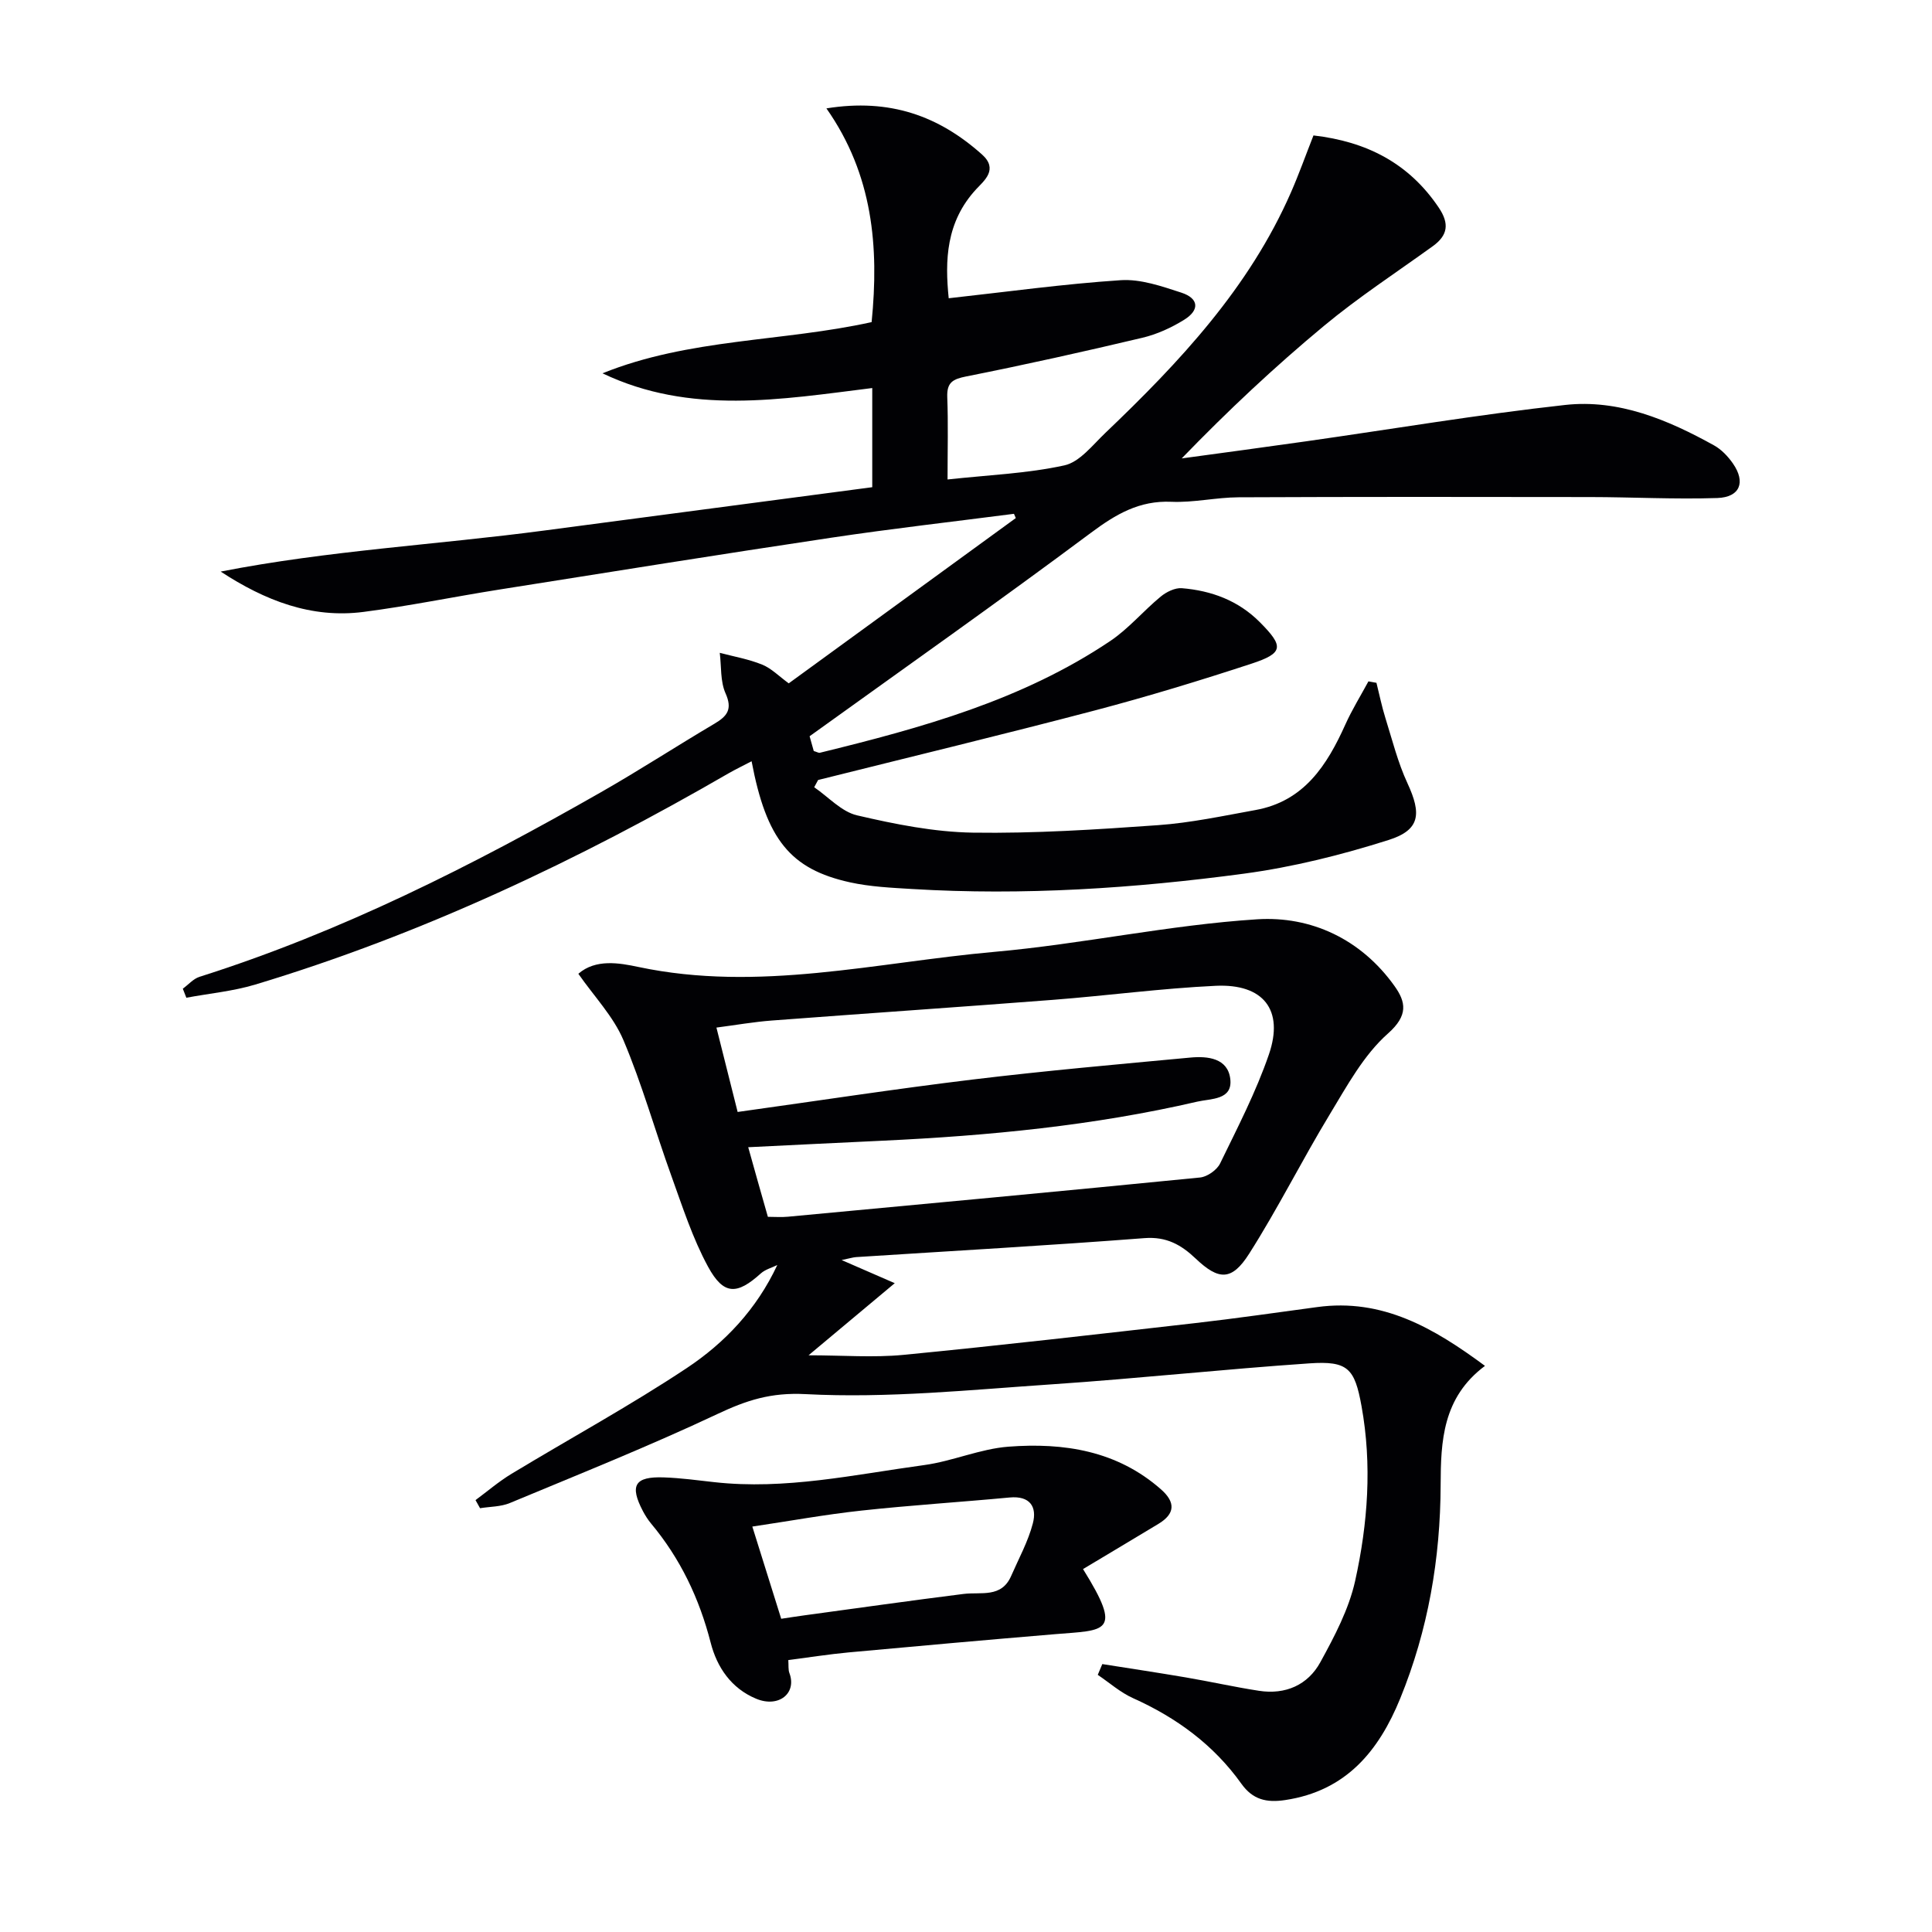
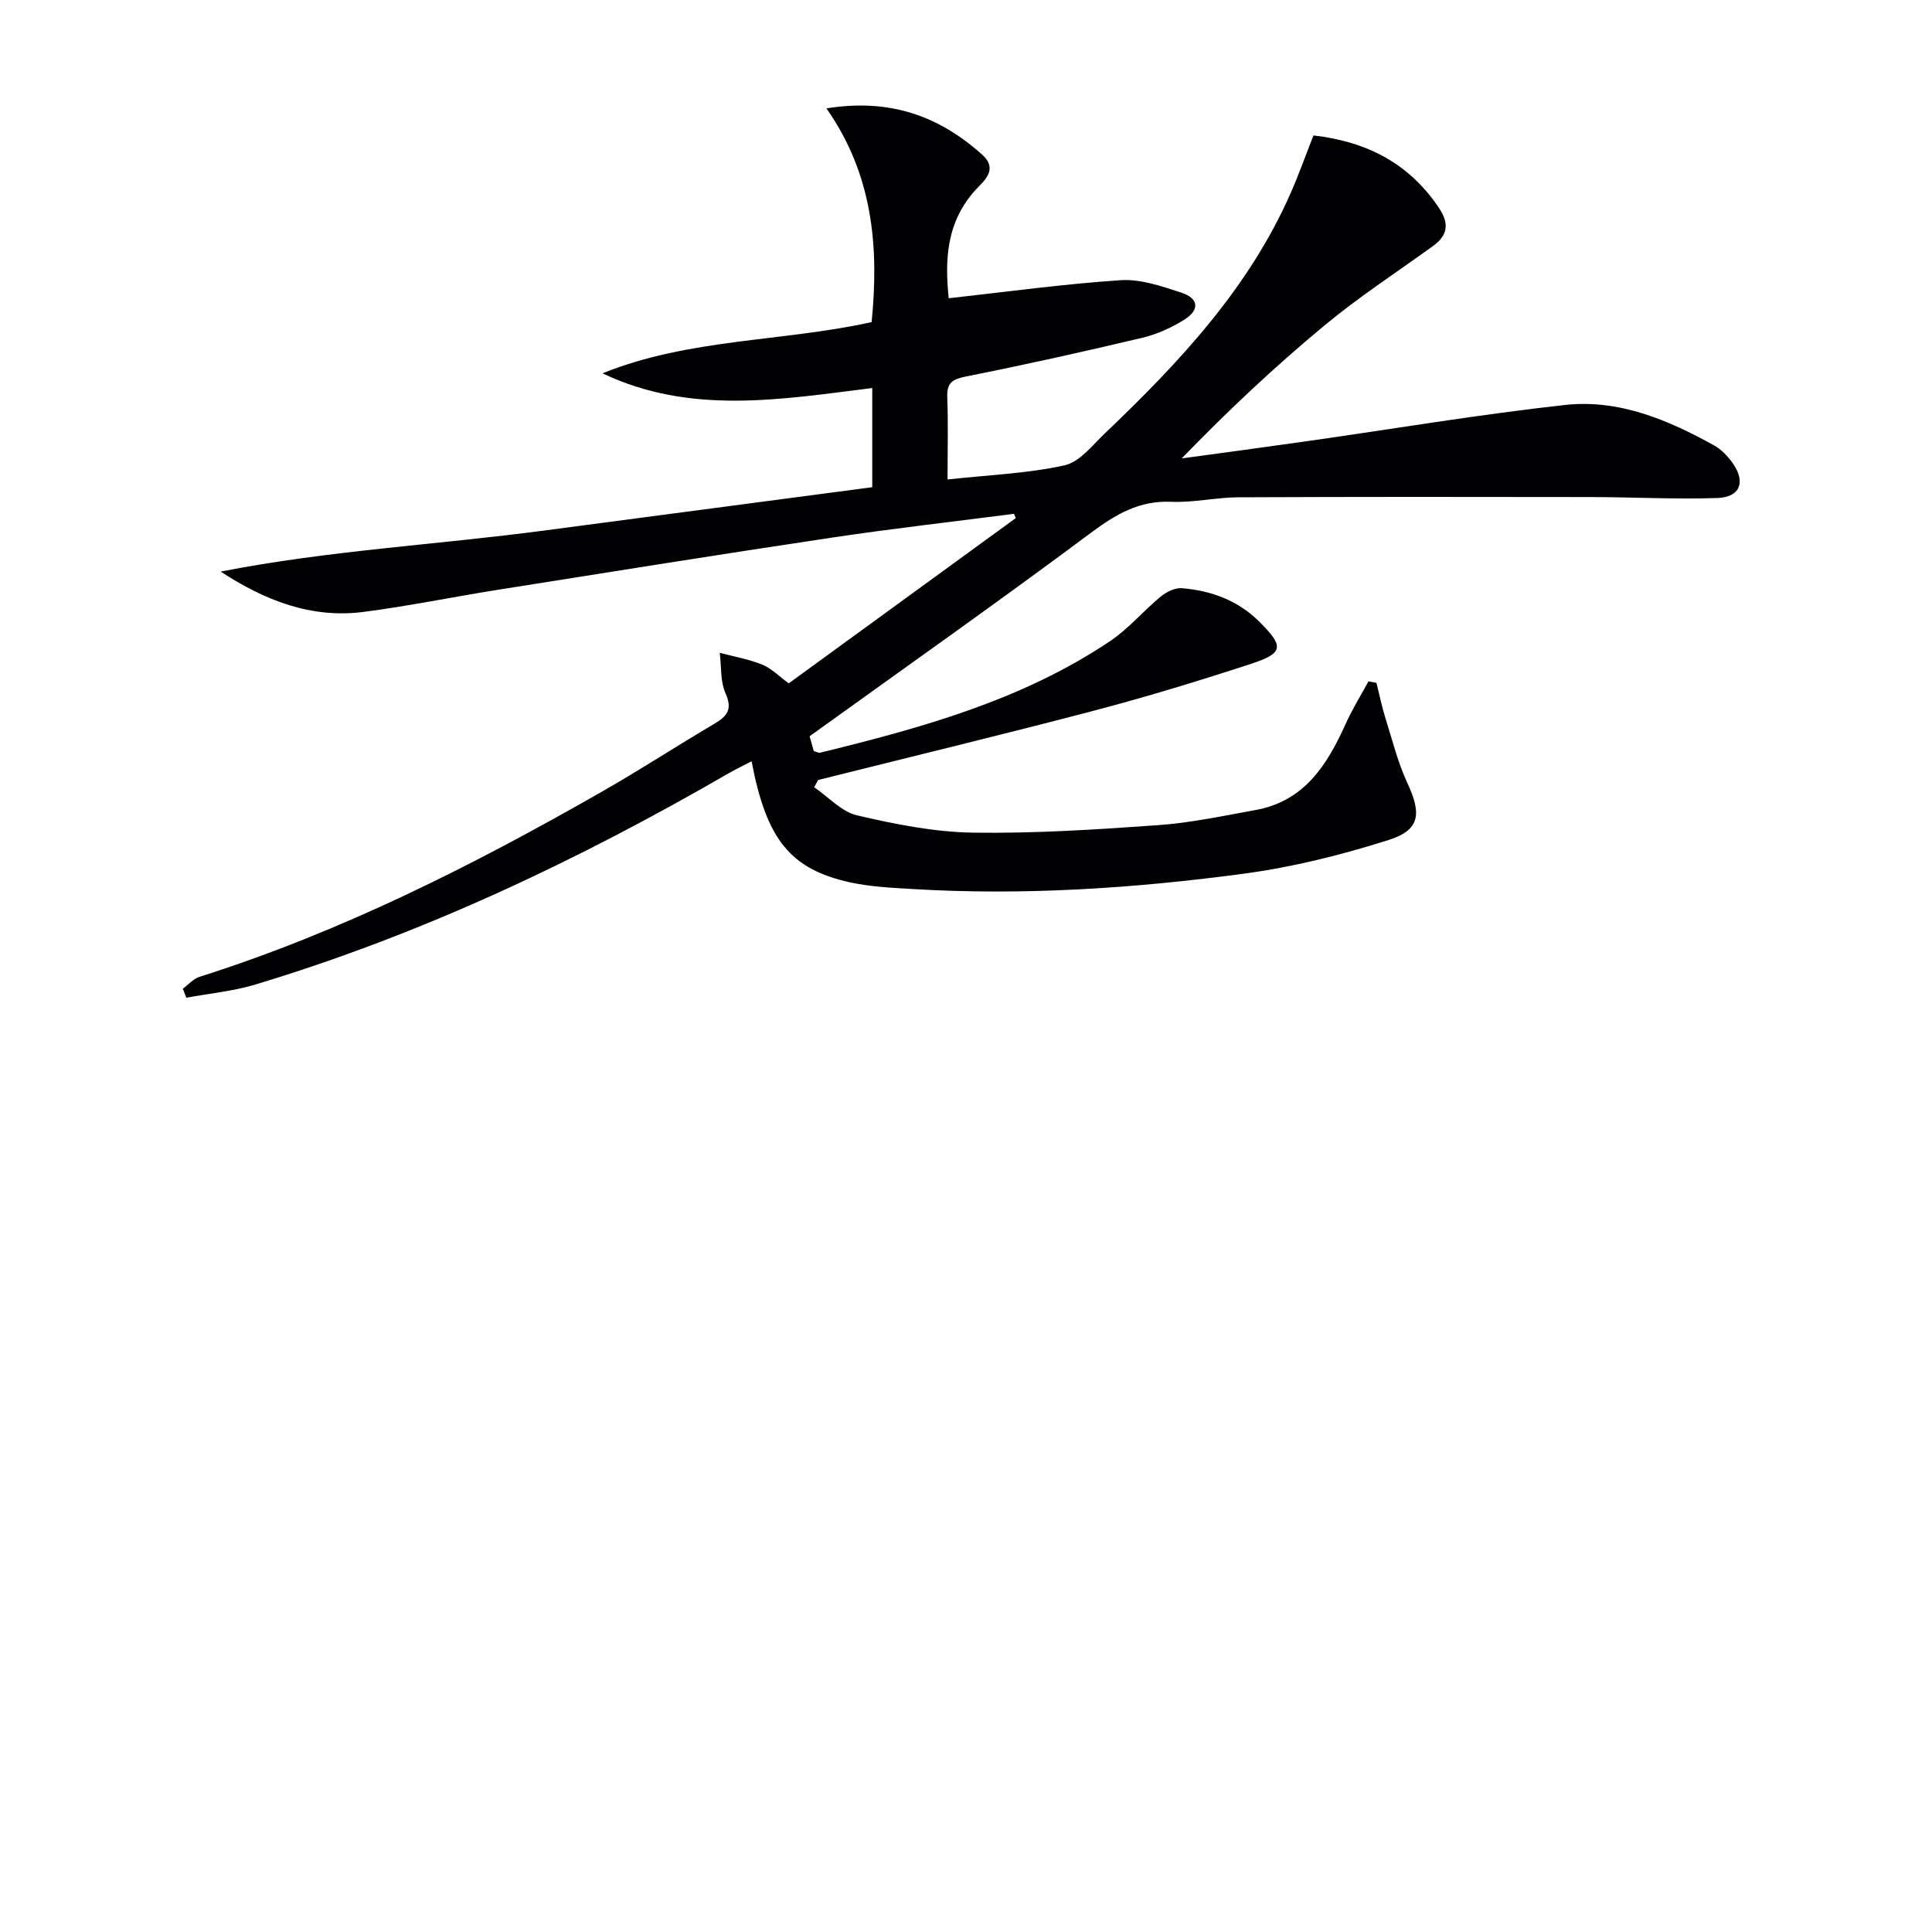
<svg xmlns="http://www.w3.org/2000/svg" enable-background="new 0 0 400 400" viewBox="0 0 400 400">
  <g fill="#010104">
    <path d="m163.3 141.48c15.7-11.43 31.36-22.82 47.01-34.22-.13-.29-.26-.59-.38-.88-12.59 1.63-25.22 3.06-37.78 4.94-22.99 3.44-45.94 7.12-68.89 10.76-9.34 1.48-18.62 3.4-28 4.61-10.8 1.4-20.41-2.36-29.57-8.35 22.27-4.37 44.82-5.55 67.15-8.52 22.52-2.99 45.05-5.95 67.75-8.95 0-7.09 0-13.69 0-20.53-18.91 2.35-37.67 5.63-55.85-3.05 17.96-7.25 37.28-6.52 55.72-10.6 1.55-15.55.28-30.52-9.36-44.25 13.17-2.13 23.32 1.6 32.22 9.55 3.42 3.06.43 5.42-1.15 7.12-6.36 6.83-6.54 14.89-5.75 22.64 11.98-1.32 23.77-2.96 35.62-3.74 4.12-.27 8.5 1.26 12.55 2.58 3.62 1.18 3.84 3.6.57 5.62-2.64 1.64-5.62 3-8.64 3.72-12.1 2.87-24.25 5.58-36.44 8-2.82.56-4.07 1.24-3.96 4.29.21 5.45.06 10.91.06 17.05 8.49-.93 16.49-1.23 24.19-2.92 3.16-.69 5.83-4.19 8.45-6.69 15.35-14.65 29.79-30.02 38.46-49.83 1.66-3.79 3.05-7.7 4.66-11.79 11.02 1.27 19.76 5.75 25.95 14.96 2.22 3.31 1.88 5.72-1.26 7.98-7.55 5.45-15.38 10.56-22.53 16.5-10.2 8.47-19.89 17.55-29.44 27.43 8.56-1.17 17.13-2.31 25.68-3.53 17.9-2.54 35.75-5.56 53.72-7.54 11.06-1.22 21.24 3.06 30.81 8.37 1.54.85 2.9 2.29 3.92 3.76 2.68 3.86 1.46 6.98-3.24 7.14-8.77.29-17.57-.19-26.35-.2-24.26-.04-48.51-.06-72.77.05-4.64.02-9.3 1.13-13.91.93-6.64-.29-11.49 2.57-16.64 6.41-19.05 14.2-38.48 27.9-58.26 42.13.14.51.52 1.87.86 3.06.65.19.99.42 1.27.36 21.03-5.15 41.87-10.87 60.12-23.14 3.81-2.56 6.86-6.24 10.44-9.19 1.17-.97 2.96-1.85 4.38-1.74 6.1.5 11.66 2.54 16.11 7 5.05 5.06 4.97 6.44-1.7 8.63-10.71 3.51-21.5 6.8-32.39 9.67-19.06 5.01-38.22 9.63-57.33 14.41-.27.5-.54 1-.81 1.5 2.95 2.01 5.65 5.07 8.88 5.82 7.85 1.83 15.94 3.45 23.96 3.58 12.78.19 25.6-.64 38.36-1.55 6.76-.48 13.47-1.92 20.16-3.13 10.06-1.81 14.82-9.27 18.63-17.75 1.38-3.06 3.16-5.93 4.76-8.89.55.1 1.11.2 1.66.3.61 2.43 1.1 4.89 1.85 7.28 1.42 4.54 2.58 9.22 4.57 13.51 2.93 6.33 2.65 9.67-3.9 11.75-9.74 3.09-19.81 5.61-29.93 6.97-22.77 3.05-45.7 4.57-68.71 3.18-4.31-.26-8.68-.46-12.87-1.38-12.38-2.73-17.32-8.89-20.38-25.07-1.66.87-3.21 1.61-4.7 2.46-31.15 18.03-63.51 33.36-98.05 43.77-4.62 1.39-9.52 1.84-14.28 2.73-.24-.62-.48-1.25-.73-1.87 1.15-.84 2.17-2.05 3.45-2.46 29.31-9.28 56.55-23.05 83.14-38.23 7.94-4.53 15.62-9.53 23.49-14.18 2.65-1.57 3.76-2.99 2.28-6.3-1.1-2.47-.84-5.55-1.19-8.37 2.93.78 5.98 1.3 8.77 2.44 1.92.77 3.5 2.42 5.51 3.88z" />
-     <path d="m307.45 282.79c-8.81 6.56-9.15 15.7-9.18 24.61-.05 15.32-2.59 30.08-8.37 44.25-4.45 10.9-11.22 19.14-23.8 21.03-3.9.59-6.73-.08-9.08-3.37-5.75-8.06-13.44-13.69-22.45-17.73-2.62-1.18-4.87-3.19-7.29-4.82.31-.74.63-1.49.94-2.23 5.76.91 11.54 1.78 17.29 2.76 5.06.86 10.07 1.99 15.14 2.77 5.48.85 10.13-1.19 12.72-5.93 2.93-5.34 5.9-10.97 7.2-16.83 2.63-11.88 3.52-24.03 1.32-36.17-1.42-7.85-2.83-9.4-10.79-8.86-17.74 1.21-35.43 3.13-53.17 4.33-17.04 1.15-34.17 2.93-51.13 2.04-7.24-.38-12.26 1.29-18.25 4.11-14.1 6.64-28.6 12.44-43 18.44-1.88.78-4.1.73-6.16 1.07-.31-.56-.63-1.12-.94-1.68 2.48-1.83 4.83-3.86 7.45-5.44 12.08-7.31 24.52-14.08 36.28-21.89 7.86-5.22 14.46-12.16 18.75-21.34-1.15.57-2.49.91-3.41 1.74-4.94 4.46-7.7 4.54-10.93-1.4-3.21-5.91-5.3-12.45-7.6-18.82-3.38-9.35-6.06-18.98-9.93-28.11-2.07-4.88-6.01-8.97-9.32-13.71 3.59-3.12 8.48-2.25 12.44-1.41 24.89 5.27 49.23-.95 73.72-3.13 18.19-1.62 36.19-5.58 54.38-6.74 11.15-.71 21.5 4.1 28.42 13.79 2.39 3.34 2.9 6.1-1.33 9.85-5.04 4.46-8.49 10.86-12.07 16.77-5.76 9.5-10.73 19.49-16.69 28.85-3.59 5.64-6.3 5.5-11.05.99-2.99-2.84-6.04-4.59-10.59-4.24-19.89 1.53-39.81 2.65-59.72 3.93-.63.04-1.26.25-3 .61 3.92 1.71 6.94 3.02 11 4.79-6.14 5.13-11.76 9.83-17.85 14.93 7.09 0 13.42.51 19.65-.09 20.17-1.96 40.3-4.29 60.43-6.58 8.42-.96 16.8-2.18 25.2-3.31 13.56-1.87 24.2 4.35 34.77 12.17zm-148.47-30.86c1.49 0 2.82.11 4.14-.02 28.45-2.66 56.9-5.3 85.33-8.12 1.5-.15 3.5-1.55 4.16-2.91 3.61-7.42 7.44-14.81 10.11-22.59 3.15-9.19-1.14-14.65-11.02-14.19-11.26.53-22.48 2.04-33.73 2.91-19.39 1.5-38.79 2.81-58.18 4.28-3.72.28-7.41.93-11.46 1.46 1.55 6.15 2.94 11.72 4.39 17.47 16.51-2.3 32.58-4.77 48.7-6.72 14.97-1.81 30-3.14 45.02-4.54 3.6-.34 7.78.11 8.28 4.45.5 4.37-4.02 4.02-6.82 4.67-21.43 4.97-43.23 7.06-65.16 8.09-9.24.43-18.49.89-27.83 1.35 1.32 4.75 2.62 9.33 4.07 14.41z" />
-     <path d="m224.23 324.86c8.35 13.4 4.69 12.6-5.82 13.48-14.23 1.19-28.46 2.46-42.68 3.77-4.1.38-8.17 1.03-12.52 1.59.08 1.14-.04 1.99.23 2.7 1.57 4.17-2.21 7.24-6.87 5.31-5.2-2.15-8.14-6.56-9.43-11.6-2.36-9.2-6.29-17.44-12.36-24.7-.63-.76-1.17-1.61-1.64-2.49-2.84-5.38-1.75-7.26 4.31-7.04 3.48.12 6.94.59 10.4.98 14.72 1.65 29.07-1.57 43.48-3.53 5.88-.8 11.58-3.36 17.45-3.81 11.46-.87 22.51.81 31.63 8.87 2.98 2.64 2.9 5.01-.55 7.1-5.1 3.08-10.22 6.13-15.63 9.37zm-62.49 10.29c1.86-.28 3.32-.51 4.79-.71 10.98-1.49 21.95-3.05 32.95-4.43 3.64-.46 7.86.89 9.87-3.73 1.57-3.6 3.51-7.12 4.49-10.88.9-3.42-.59-5.76-4.81-5.36-10.22.96-20.47 1.6-30.67 2.71-7.49.81-14.91 2.17-22.6 3.31 2.1 6.7 3.97 12.66 5.98 19.09z" />
  </g>
</svg>